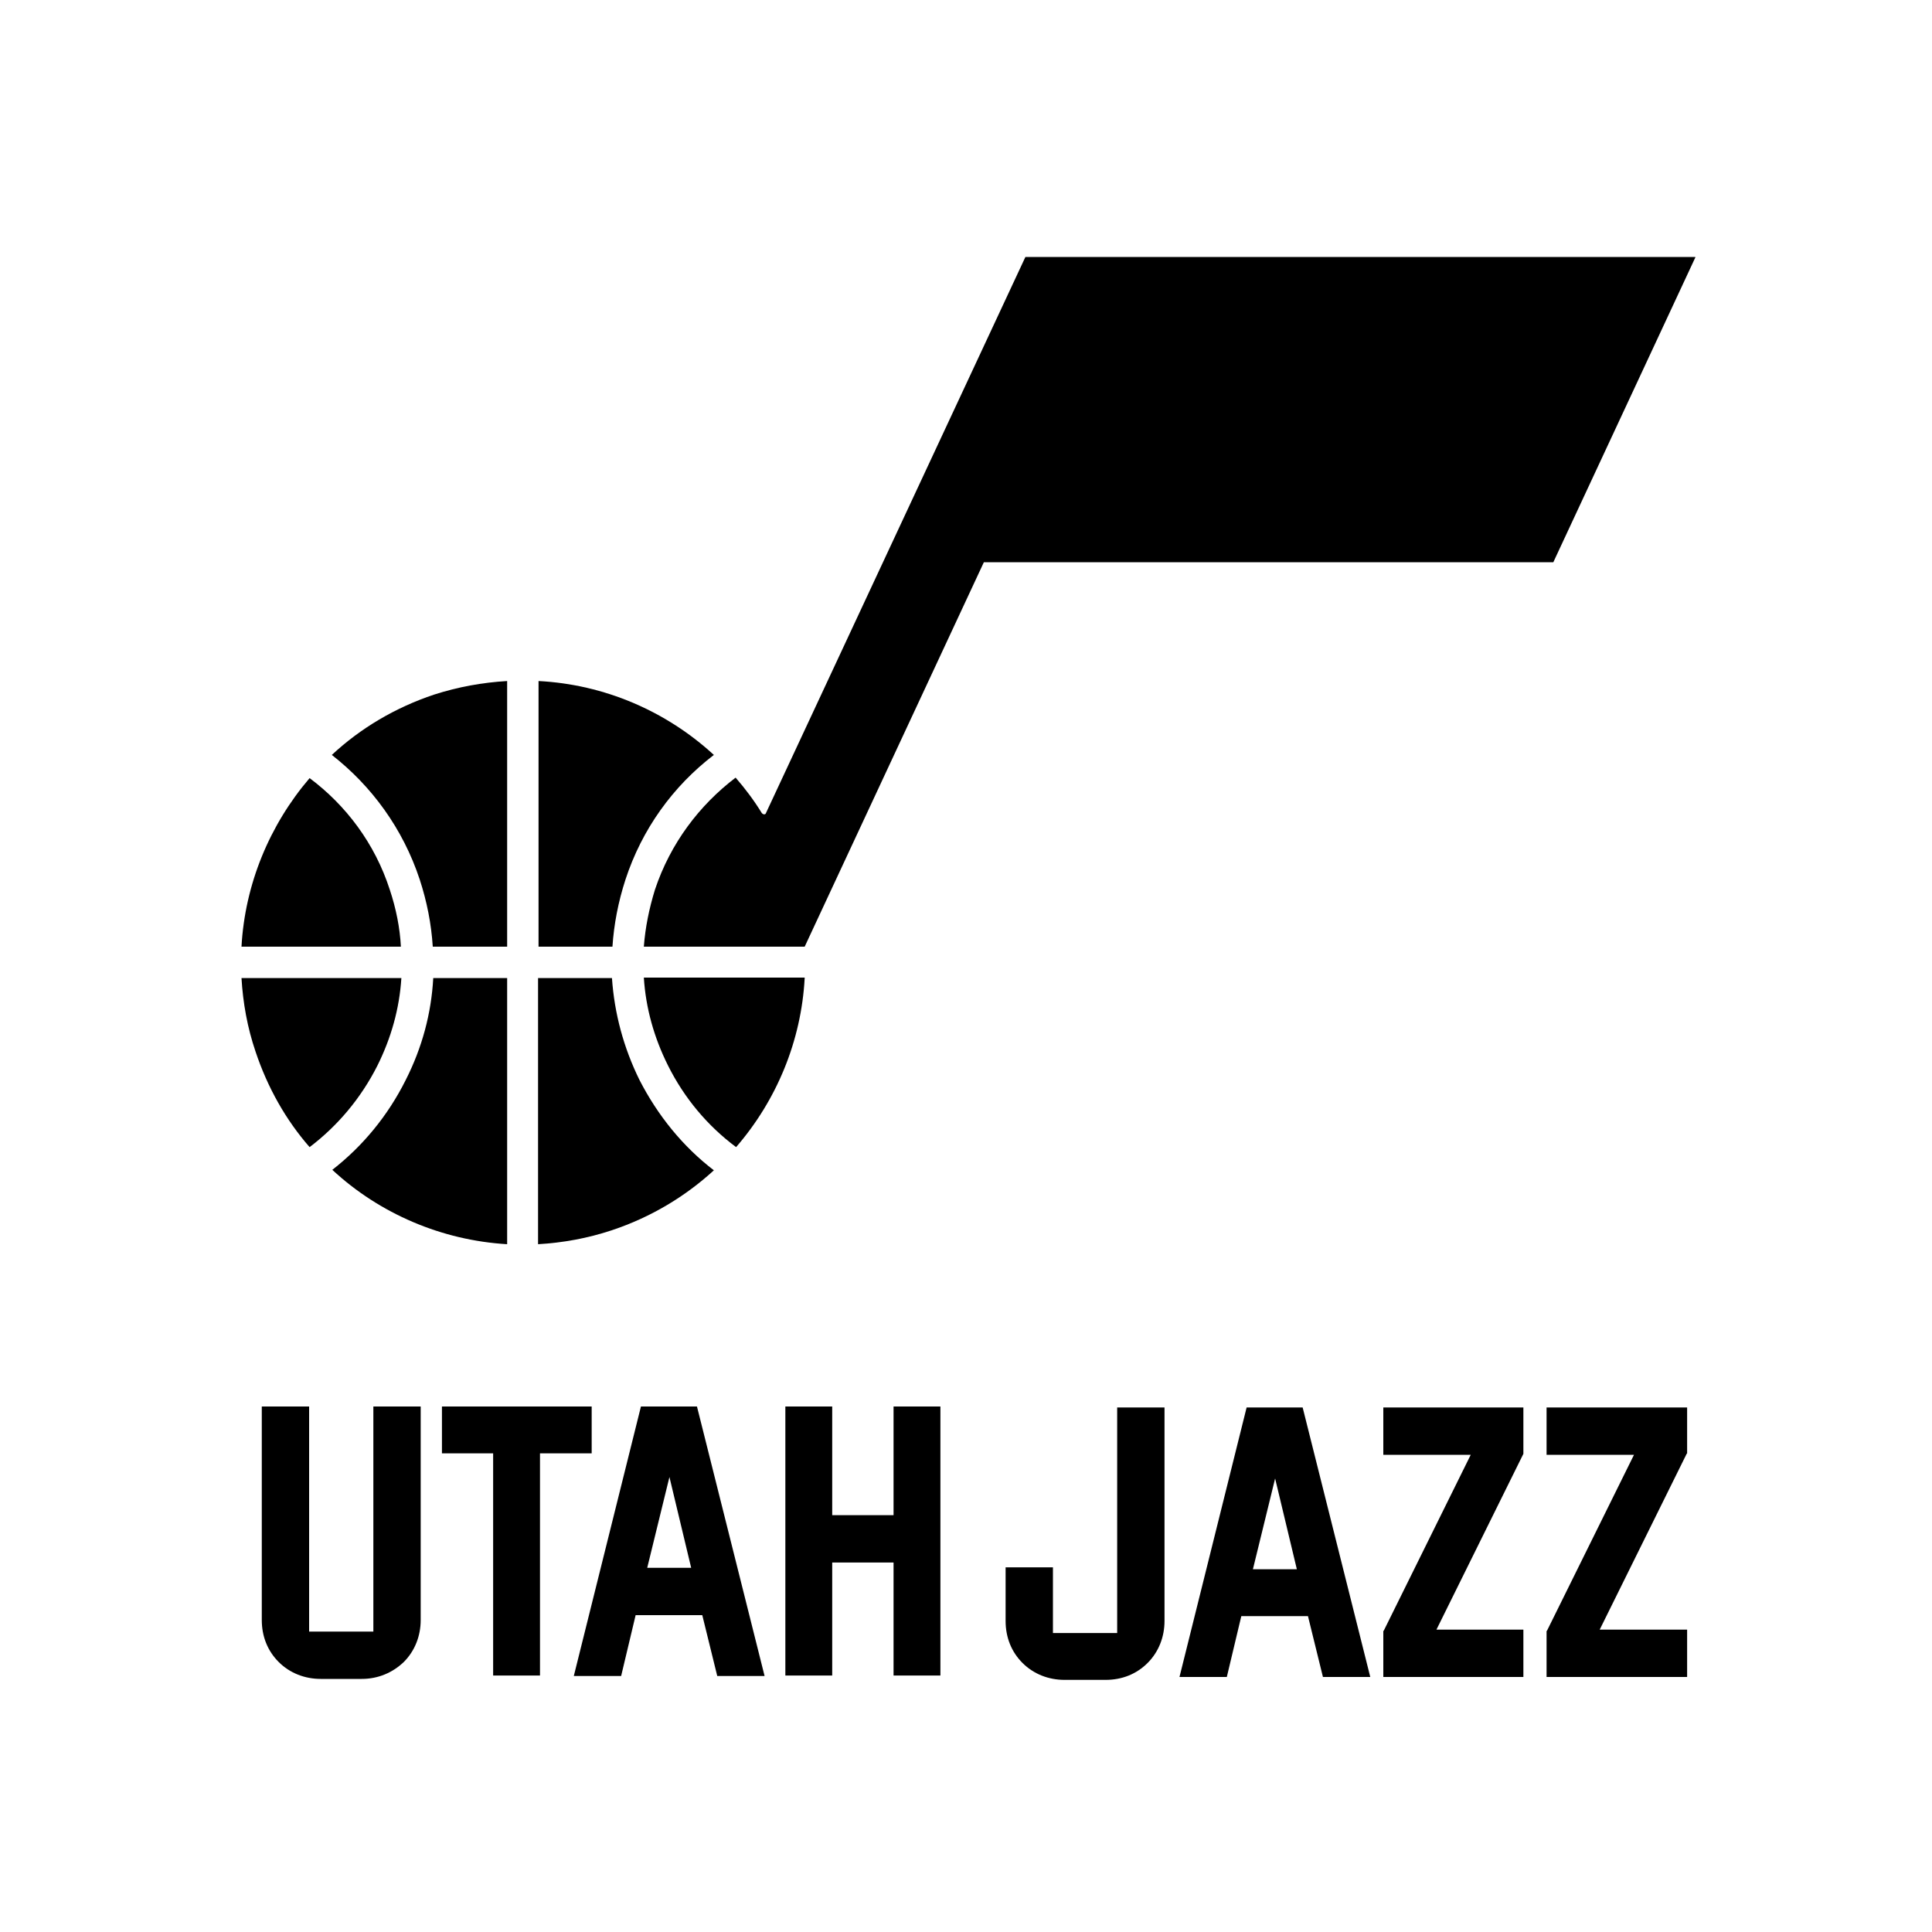
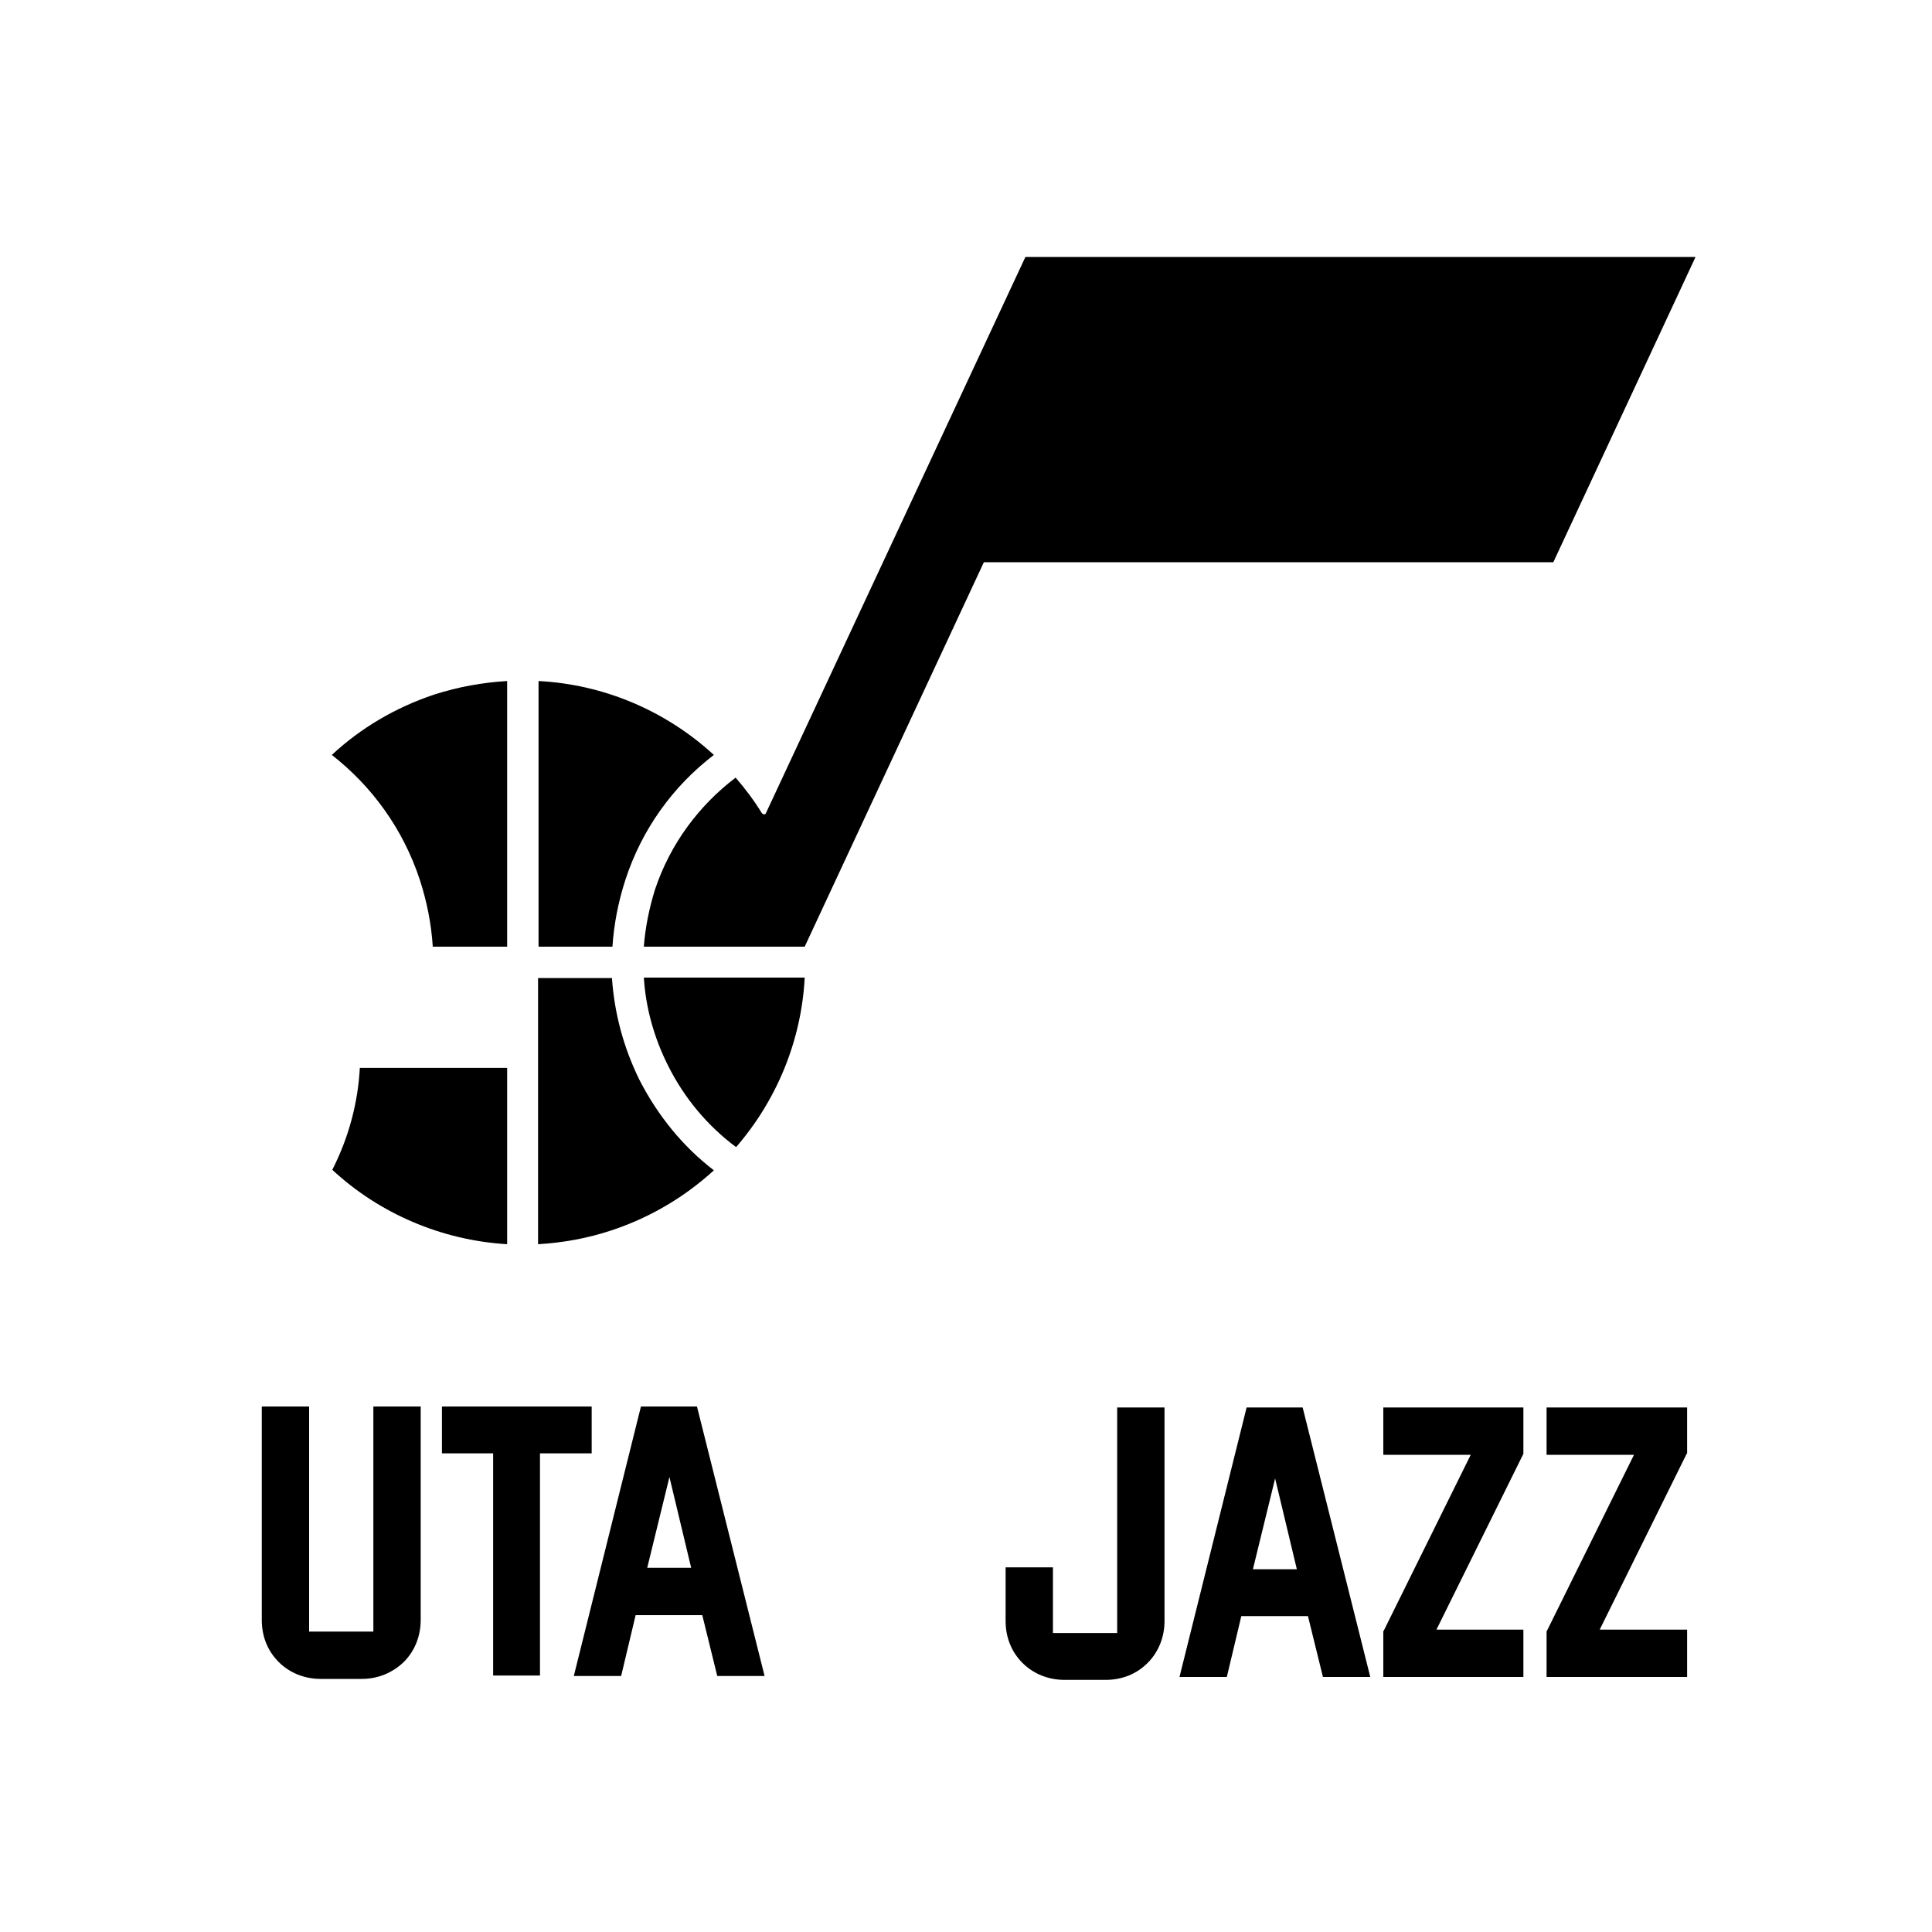
<svg xmlns="http://www.w3.org/2000/svg" xml:space="preserve" style="enable-background:new 0 0 400 400;" viewBox="0 0 400 400" y="0px" x="0px" id="Layer_1" version="1.1">
  <path d="M144.3,291.2h-11.6l-13.9,55.8h9.8l3-12.6h13.8l3.1,12.6h9.8L144.3,291.2z M134,324.6l4.6-18.8l4.5,18.8H134z" />
-   <polygon points="194.7,291.2 194.7,346.9 185,346.9 185,323.5 172.3,323.5 172.3,346.9 162.6,346.9 162.6,291.2 172.3,291.2   172.3,313.7 185,313.7 185,291.2" />
  <polygon points="122.5,300.9 111.8,300.9 111.8,346.9 102.1,346.9 102.1,300.9 91.5,300.9 91.5,291.2 122.5,291.2" />
  <path d="M87.1,291.2v44.2c0,3.3-1.2,6.4-3.5,8.7c-2.3,2.2-5.3,3.5-8.7,3.5h-8.5c-3.3,0-6.4-1.2-8.7-3.5c-2.3-2.3-3.5-5.3-3.5-8.7  v-44.2H64v46.6h13.3v-46.6H87.1z" />
  <path d="M241.1,291.4v44.2c0,3.3-1.2,6.4-3.5,8.7c-2.3,2.3-5.3,3.5-8.7,3.5h-8.5c-3.3,0-6.4-1.2-8.7-3.5c-2.3-2.3-3.5-5.3-3.5-8.7  v-11.1h9.8v13.6h13.3l0-46.7H241.1z" />
  <path d="M269.7,291.4h-11.6l-13.9,55.8h9.8l3-12.6h13.8l3.1,12.6h9.8L269.7,291.4z M268.5,324.9h-9.1l4.6-18.8L268.5,324.9z" />
  <polygon points="315.4,301 297.4,337.4 315.4,337.4 315.4,347.2 286.4,347.2 286.4,337.7 286.5,337.6 304.5,301.2 286.4,301.2   286.4,291.4 315.4,291.4 315.4,300.9" />
  <polygon points="349.2,301 331.2,337.4 349.3,337.4 349.3,347.2 320.2,347.2 320.2,337.7 320.3,337.6 338.3,301.2 320.2,301.2   320.2,291.4 349.3,291.4 349.3,300.9" />
  <path d="M351,53.3l-29.4,63.1H203.7L166.6,196h-33.3c0.3-4,1.1-7.9,2.3-11.8c3.2-9.6,9.2-17.5,16.7-23.2c2,2.3,3.8,4.7,5.4,7.3  c0.3,0.4,0.8,0.4,0.9,0c0,0,0,0,0,0l53.7-115.1H351z" />
-   <path d="M78.1,220.7c-3.4,6.7-8.2,12.4-14,16.8c-4.9-5.6-8.7-12.3-11.2-19.8c-1.7-5-2.6-10.1-2.9-15.2h33.1  C82.7,208.8,81,214.9,78.1,220.7" />
-   <path d="M105,202.5v55.1c-13.5-0.8-26.4-6.3-36.2-15.4c6.3-4.9,11.5-11.2,15.2-18.6c3.4-6.7,5.3-13.8,5.7-21.1H105z" />
-   <path d="M80.7,184.2c1.3,3.9,2.1,7.9,2.3,11.8H50c0.7-12.9,5.8-25.2,14.1-34.9C71.6,166.7,77.6,174.6,80.7,184.2" />
+   <path d="M105,202.5v55.1c-13.5-0.8-26.4-6.3-36.2-15.4c3.4-6.7,5.3-13.8,5.7-21.1H105z" />
  <path d="M105,141V196H89.6c-0.3-4.7-1.2-9.3-2.7-13.9c-3.5-10.6-10-19.4-18.2-25.8c5.9-5.5,13.1-9.8,21.2-12.5  C94.9,142.2,99.9,141.3,105,141" />
  <path d="M126.8,196h-15.3V141c13.6,0.7,26.4,6.2,36.3,15.3c-8.5,6.5-14.9,15.4-18.3,25.8C128,186.7,127.1,191.4,126.8,196" />
  <path d="M147.8,242.3c-5.9,5.4-13,9.7-21.1,12.4c-5.1,1.7-10.2,2.6-15.3,2.9v-55.1h15.3c0.5,7.3,2.4,14.4,5.7,21.1  C136.2,231,141.4,237.4,147.8,242.3" />
  <path d="M166.6,202.5c-0.7,13-5.8,25.3-14.2,35c-5.9-4.4-10.7-10.1-14.1-16.9c-2.9-5.8-4.6-11.9-5-18.2H166.6z" />
</svg>